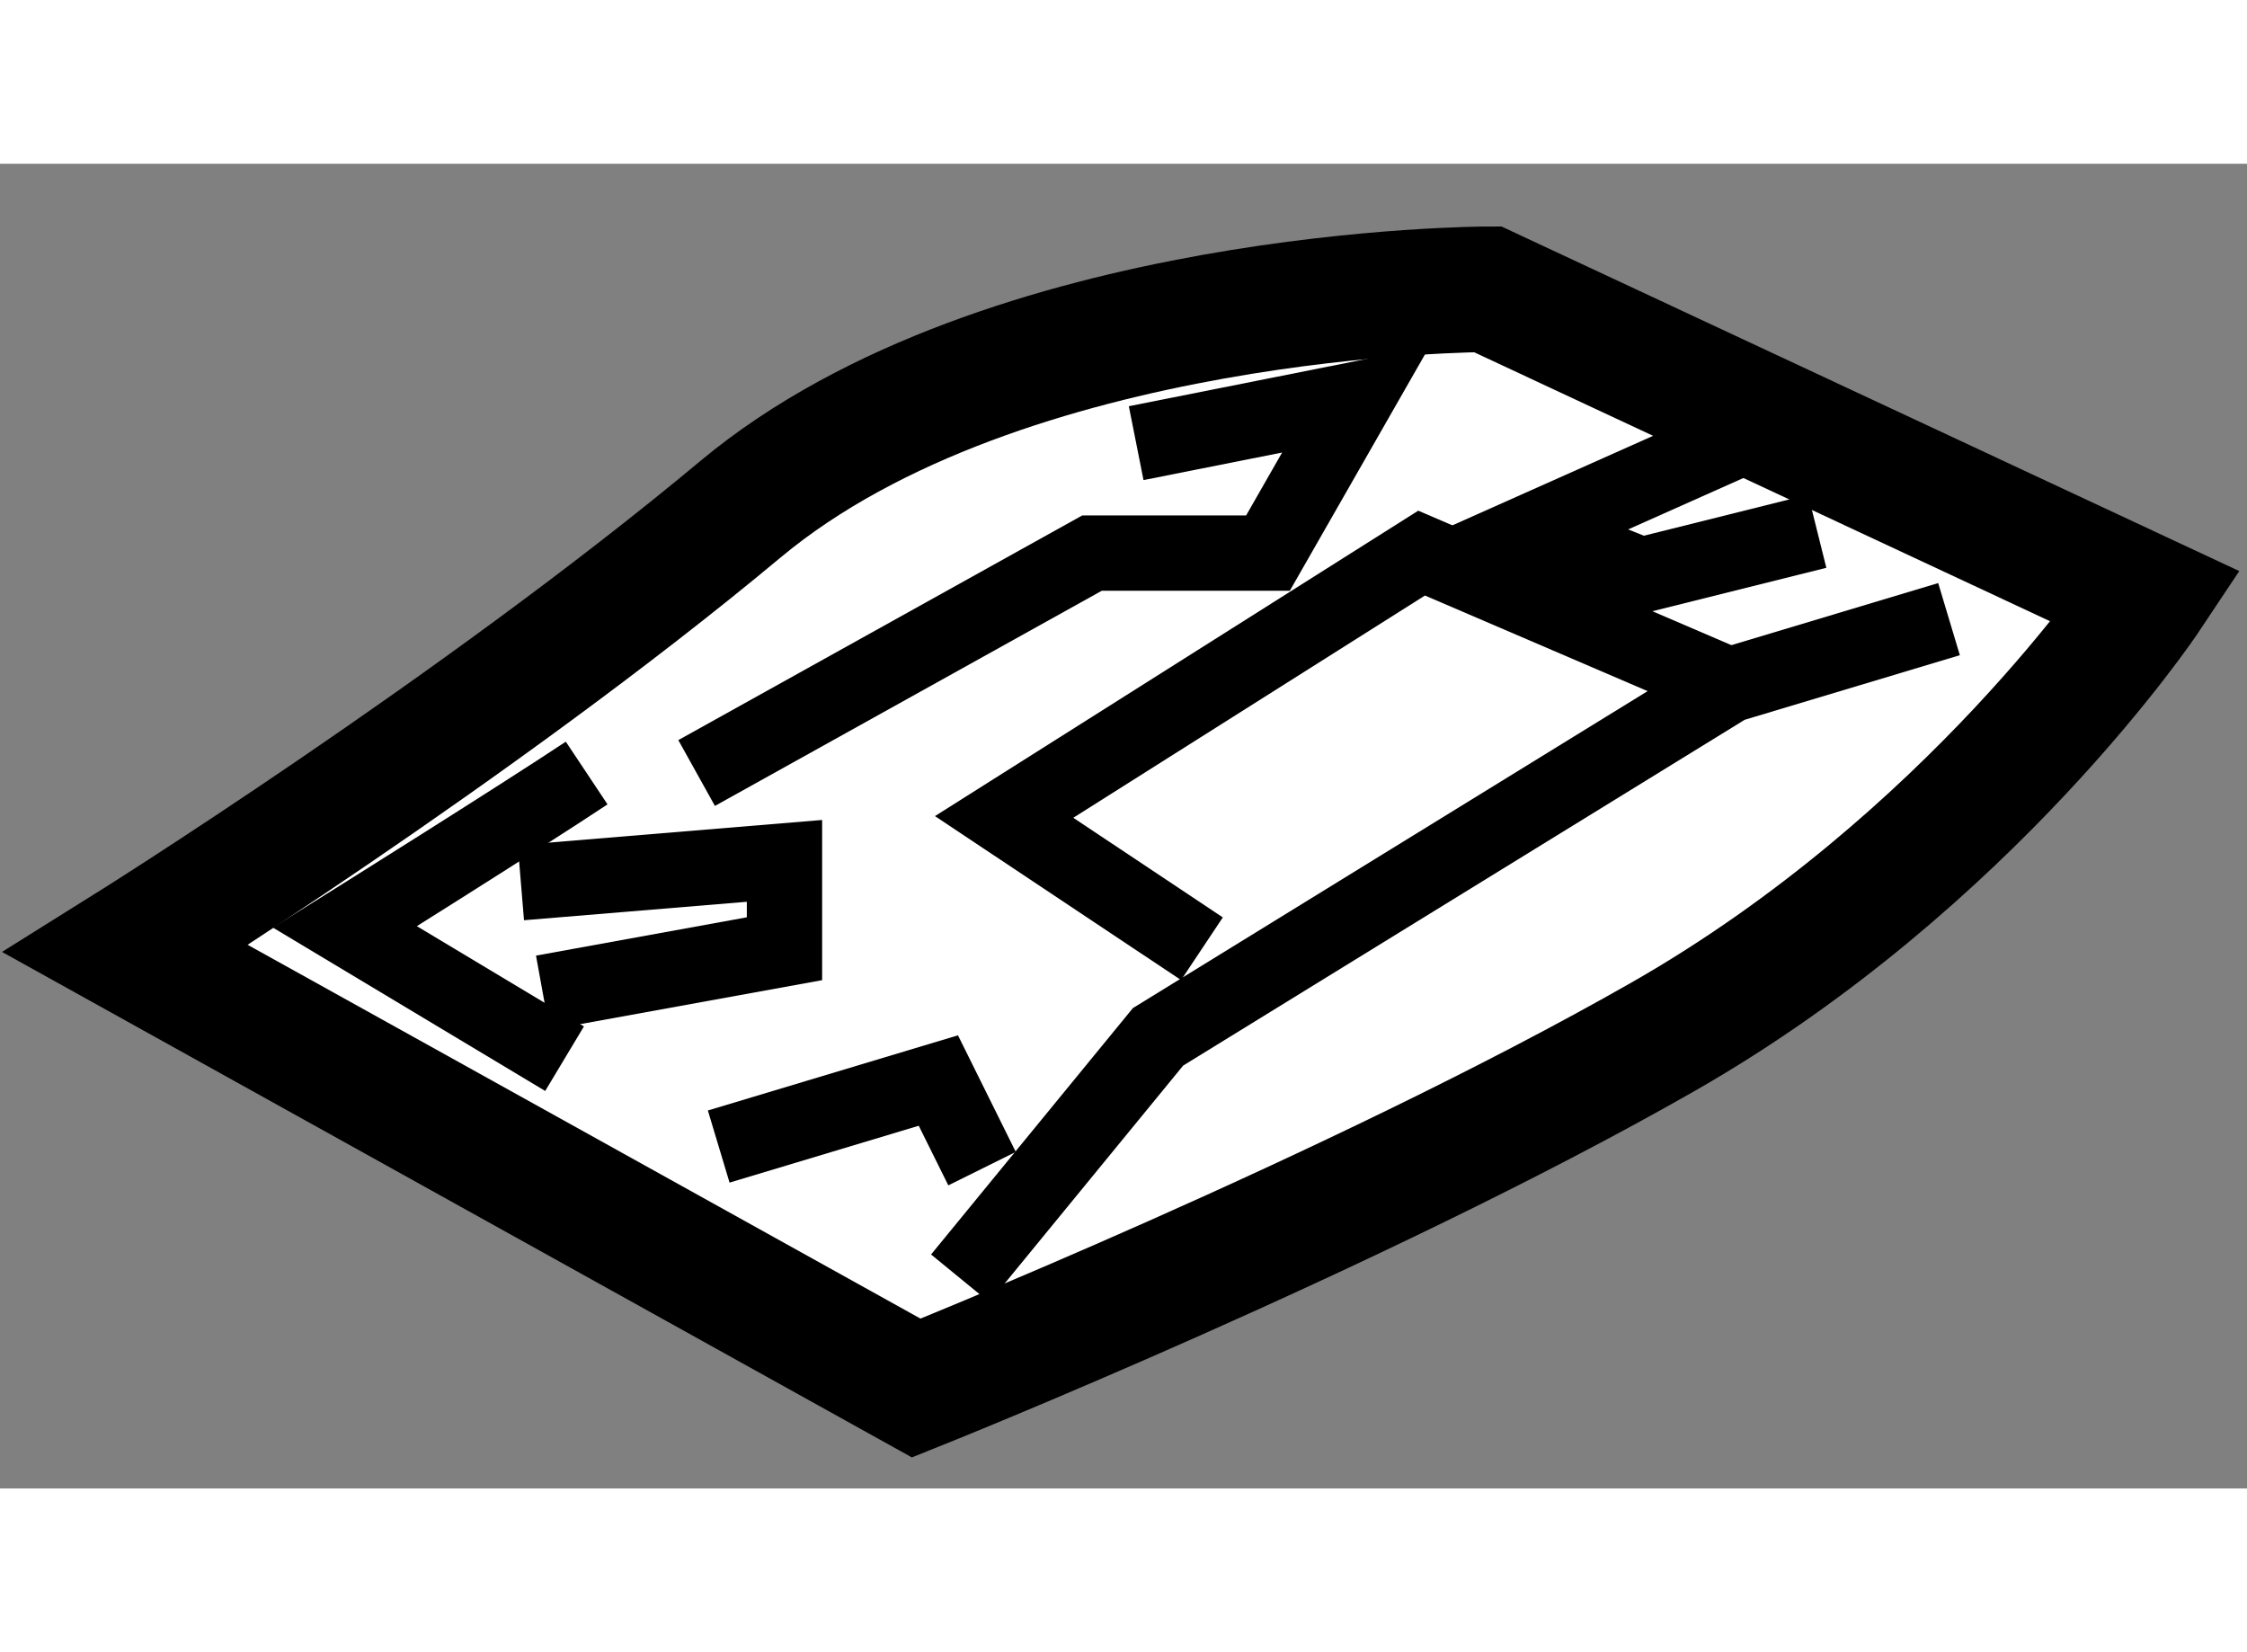
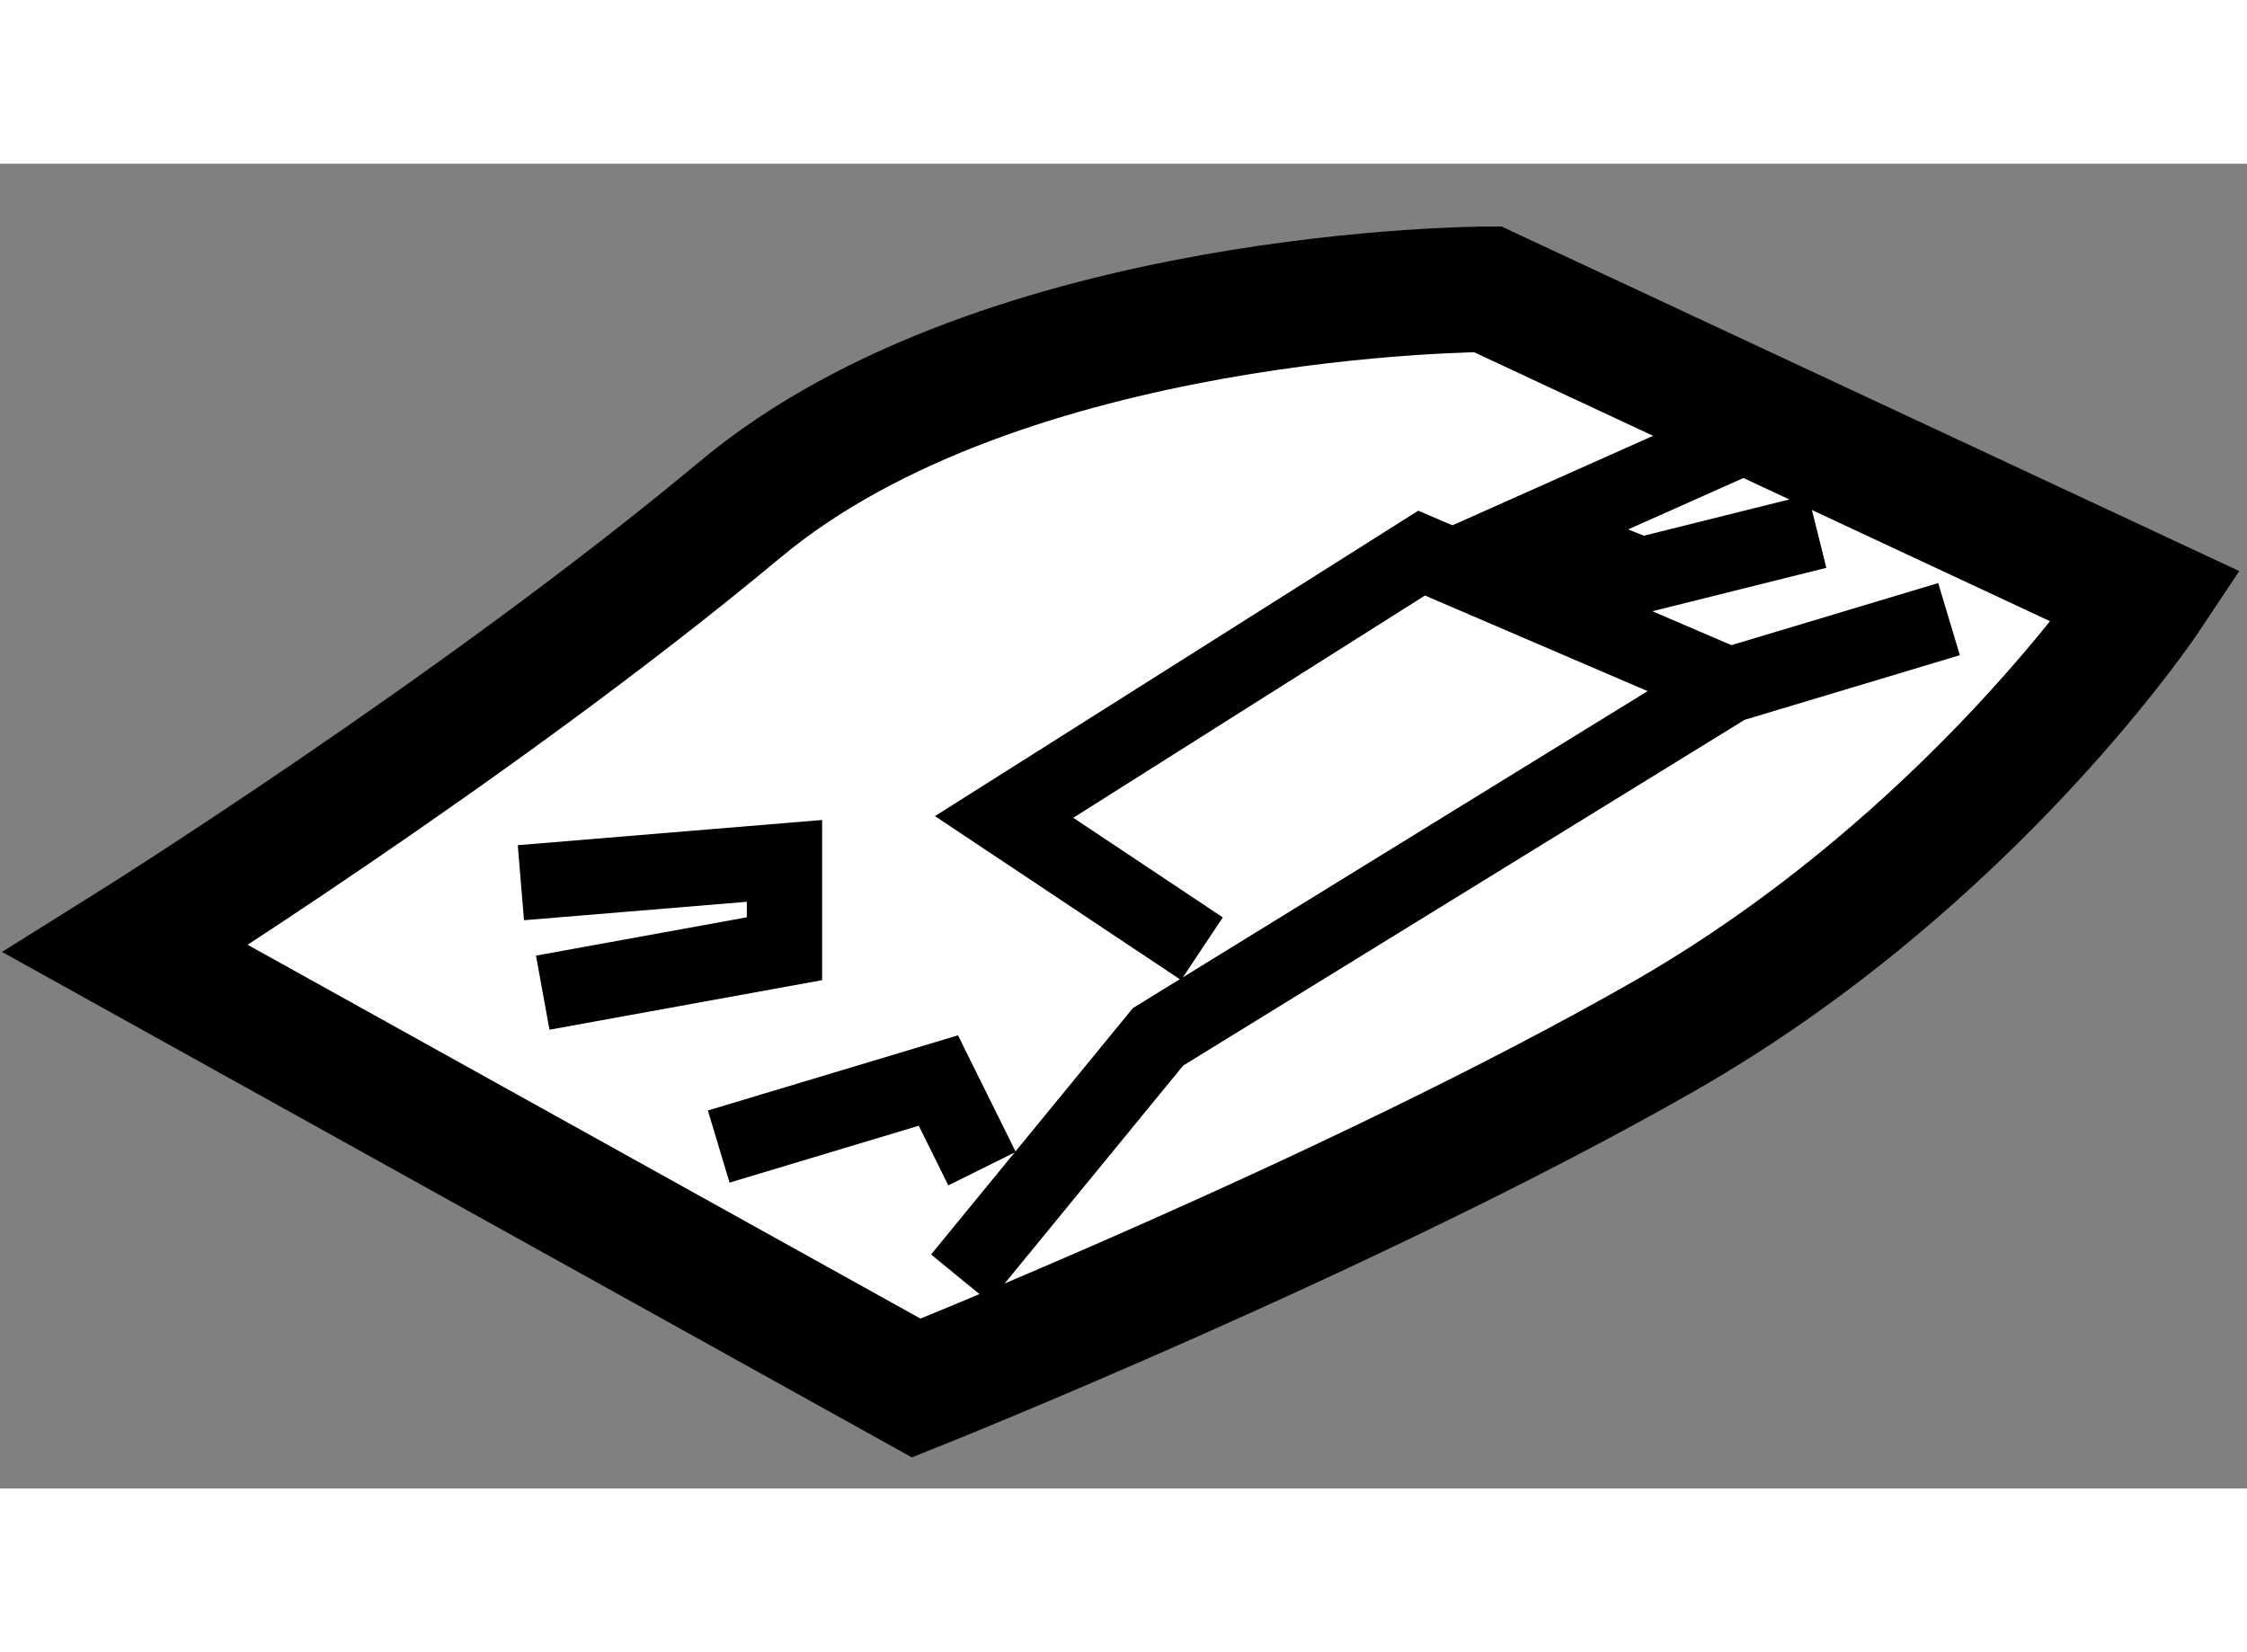
<svg xmlns="http://www.w3.org/2000/svg" version="1.1" x="0px" y="0px" width="244.8px" height="180px" viewBox="109.592 29.914 8.951 5.277" enable-background="new 0 0 244.8 180" xml:space="preserve">
  <rect x="109.592" y="29.914" width="8.951" height="5.277" fill="#808080" stroke="none" />
  <g>
    <path fill="#FFFFFF" stroke="#000000" stroke-width="0.5" d="M110.092,33.041l3.15,1.75c0,0,1.75-0.7,2.976-1.4    c1.225-0.7,1.925-1.751,1.925-1.751l-2.625-1.226c0,0-1.925,0-2.976,0.876C111.492,32.166,110.092,33.041,110.092,33.041    L110.092,33.041z" />
    <polyline fill="none" stroke="#000000" stroke-width="0.3" points="113.417,34.354 114.205,33.392 116.48,31.991 117.356,31.728       " />
    <polyline fill="none" stroke="#000000" stroke-width="0.3" points="114.38,33.041 113.592,32.516 115.255,31.465 116.48,31.991       " />
    <polyline fill="none" stroke="#000000" stroke-width="0.3" points="111.754,33.216 112.717,33.041 112.717,32.691 111.667,32.778       " />
-     <polyline fill="none" stroke="#000000" stroke-width="0.3" points="112.367,32.341 113.942,31.465 114.292,31.465 114.643,31.465     114.993,30.853 114.118,31.027   " />
    <polyline fill="none" stroke="#000000" stroke-width="0.3" points="112.455,33.829 113.33,33.566 113.504,33.917   " />
    <polyline fill="none" stroke="#000000" stroke-width="0.3" points="116.48,31.027 115.693,31.378 116.13,31.553 116.831,31.378       " />
-     <path fill="none" stroke="#000000" stroke-width="0.3" d="M111.929,32.341c-0.263,0.175-0.963,0.613-0.963,0.613l0.875,0.525" />
  </g>
</svg>